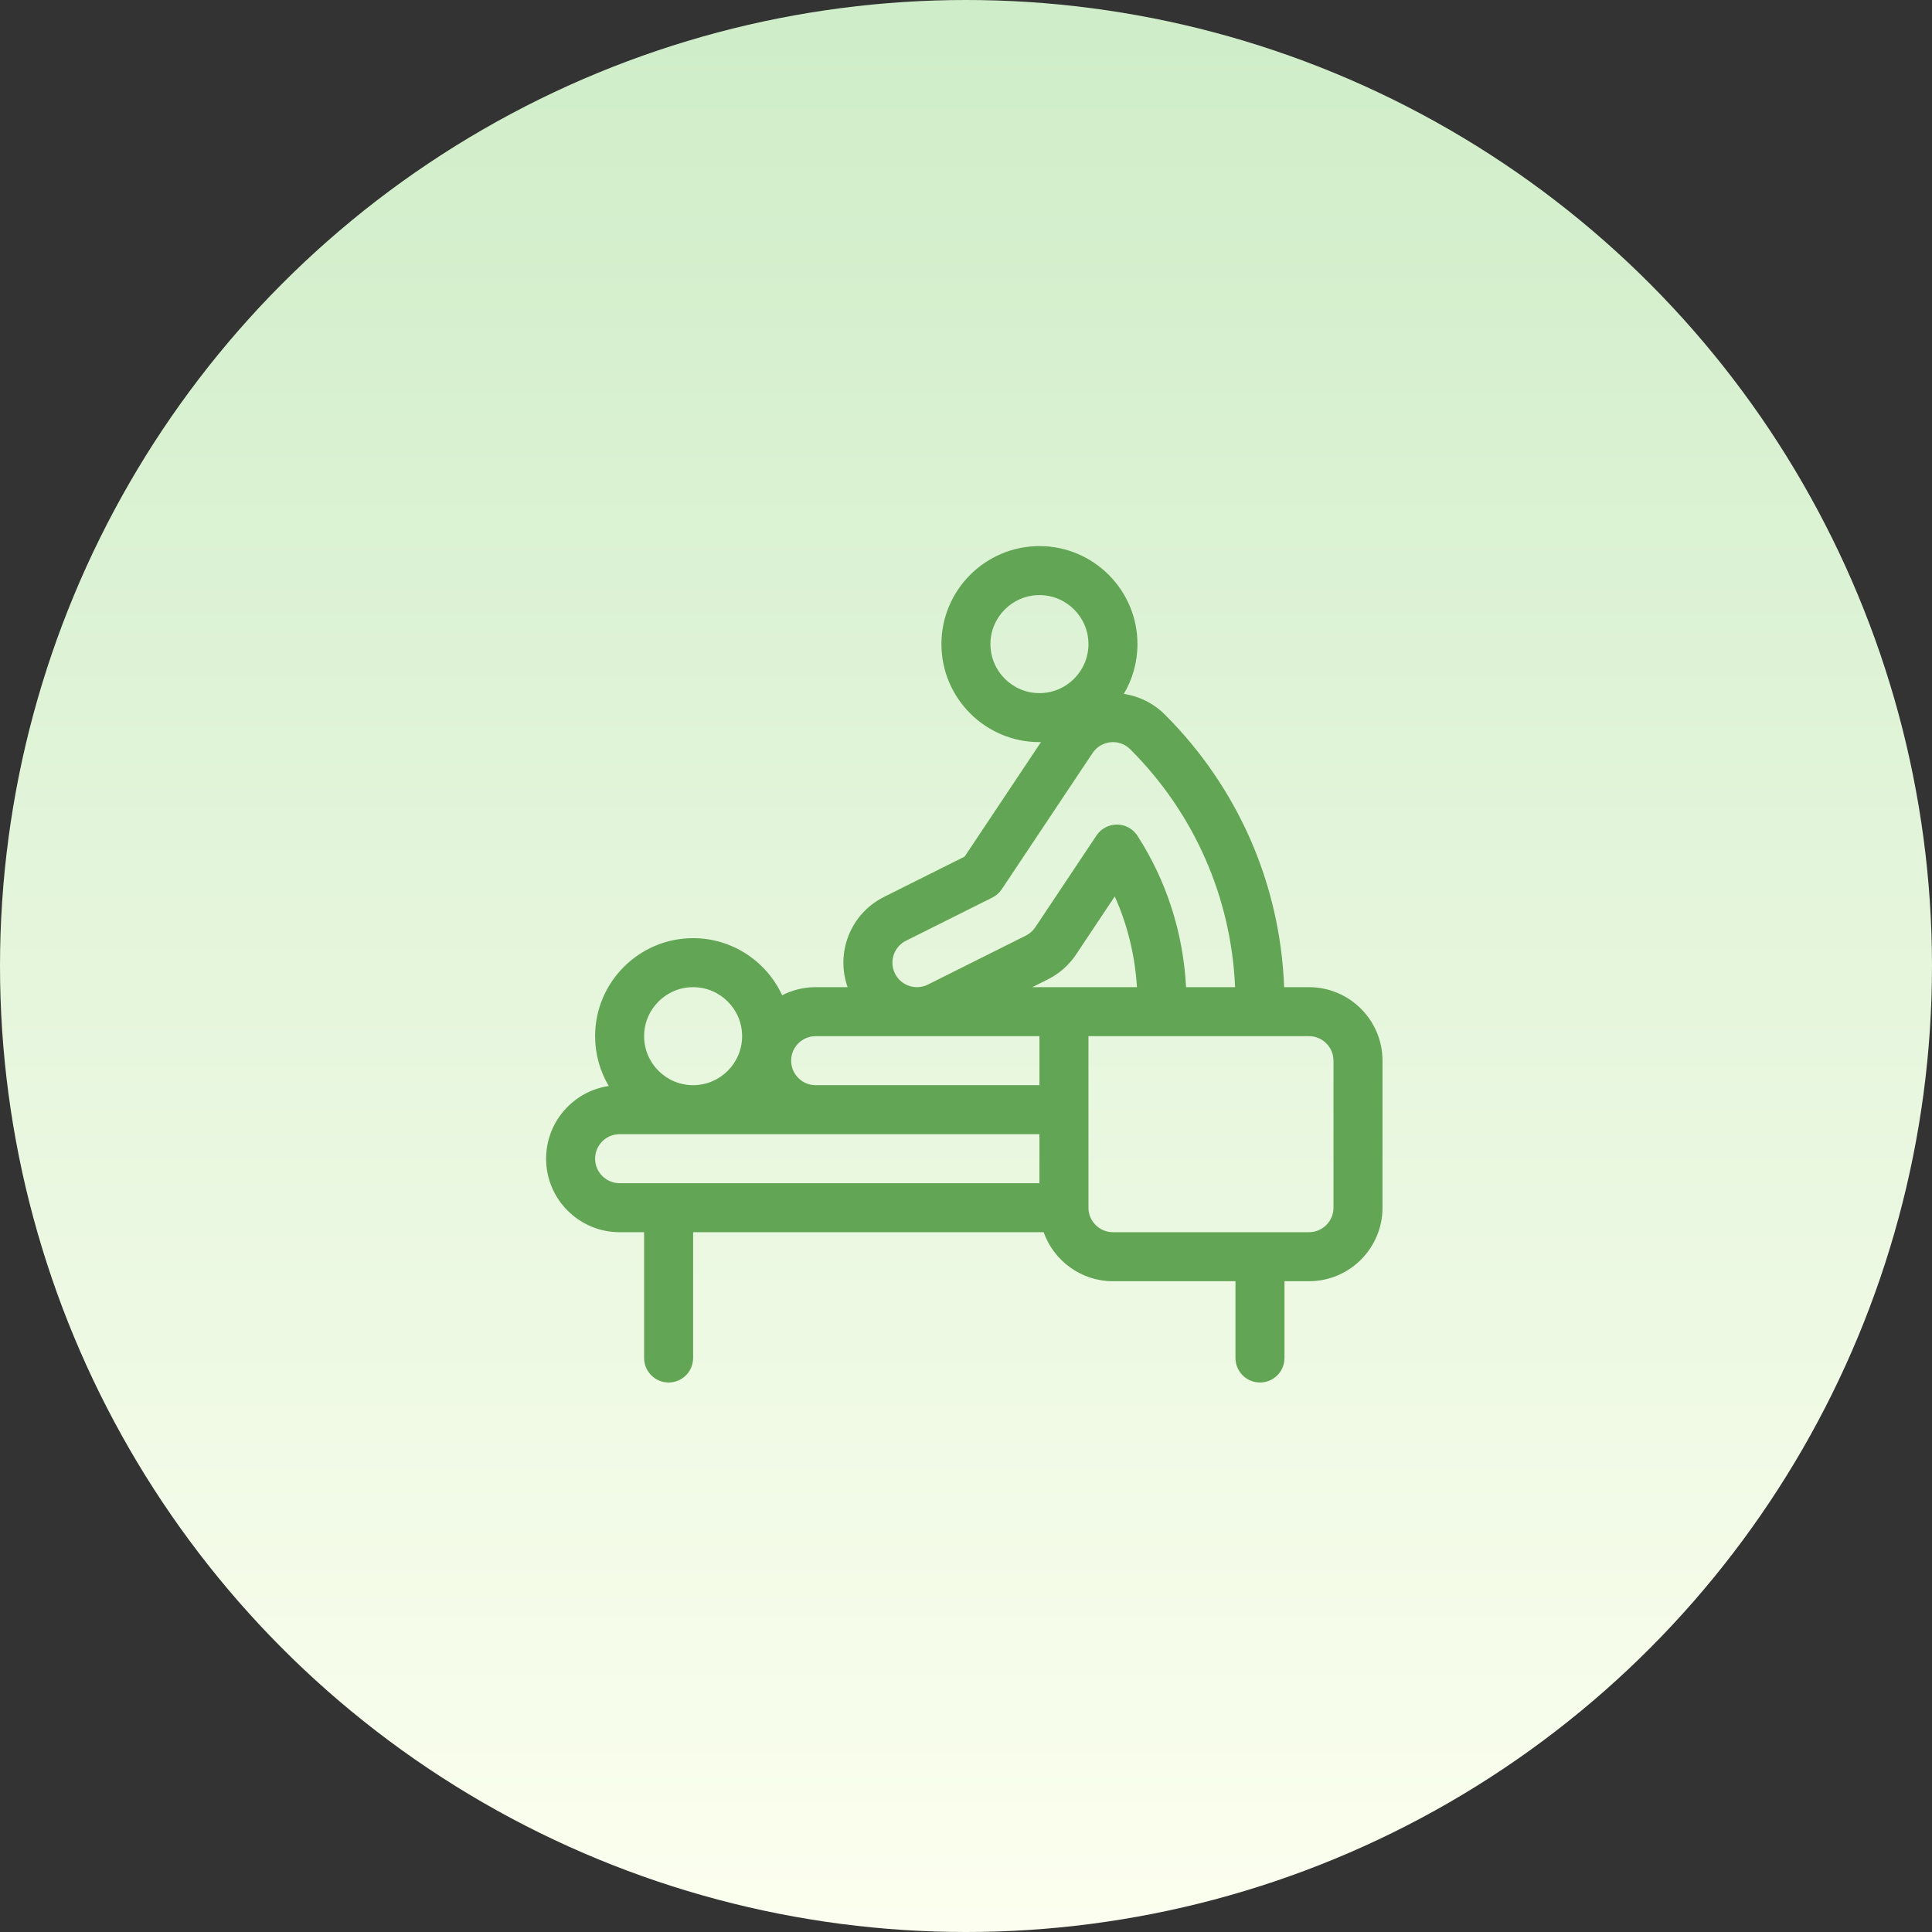
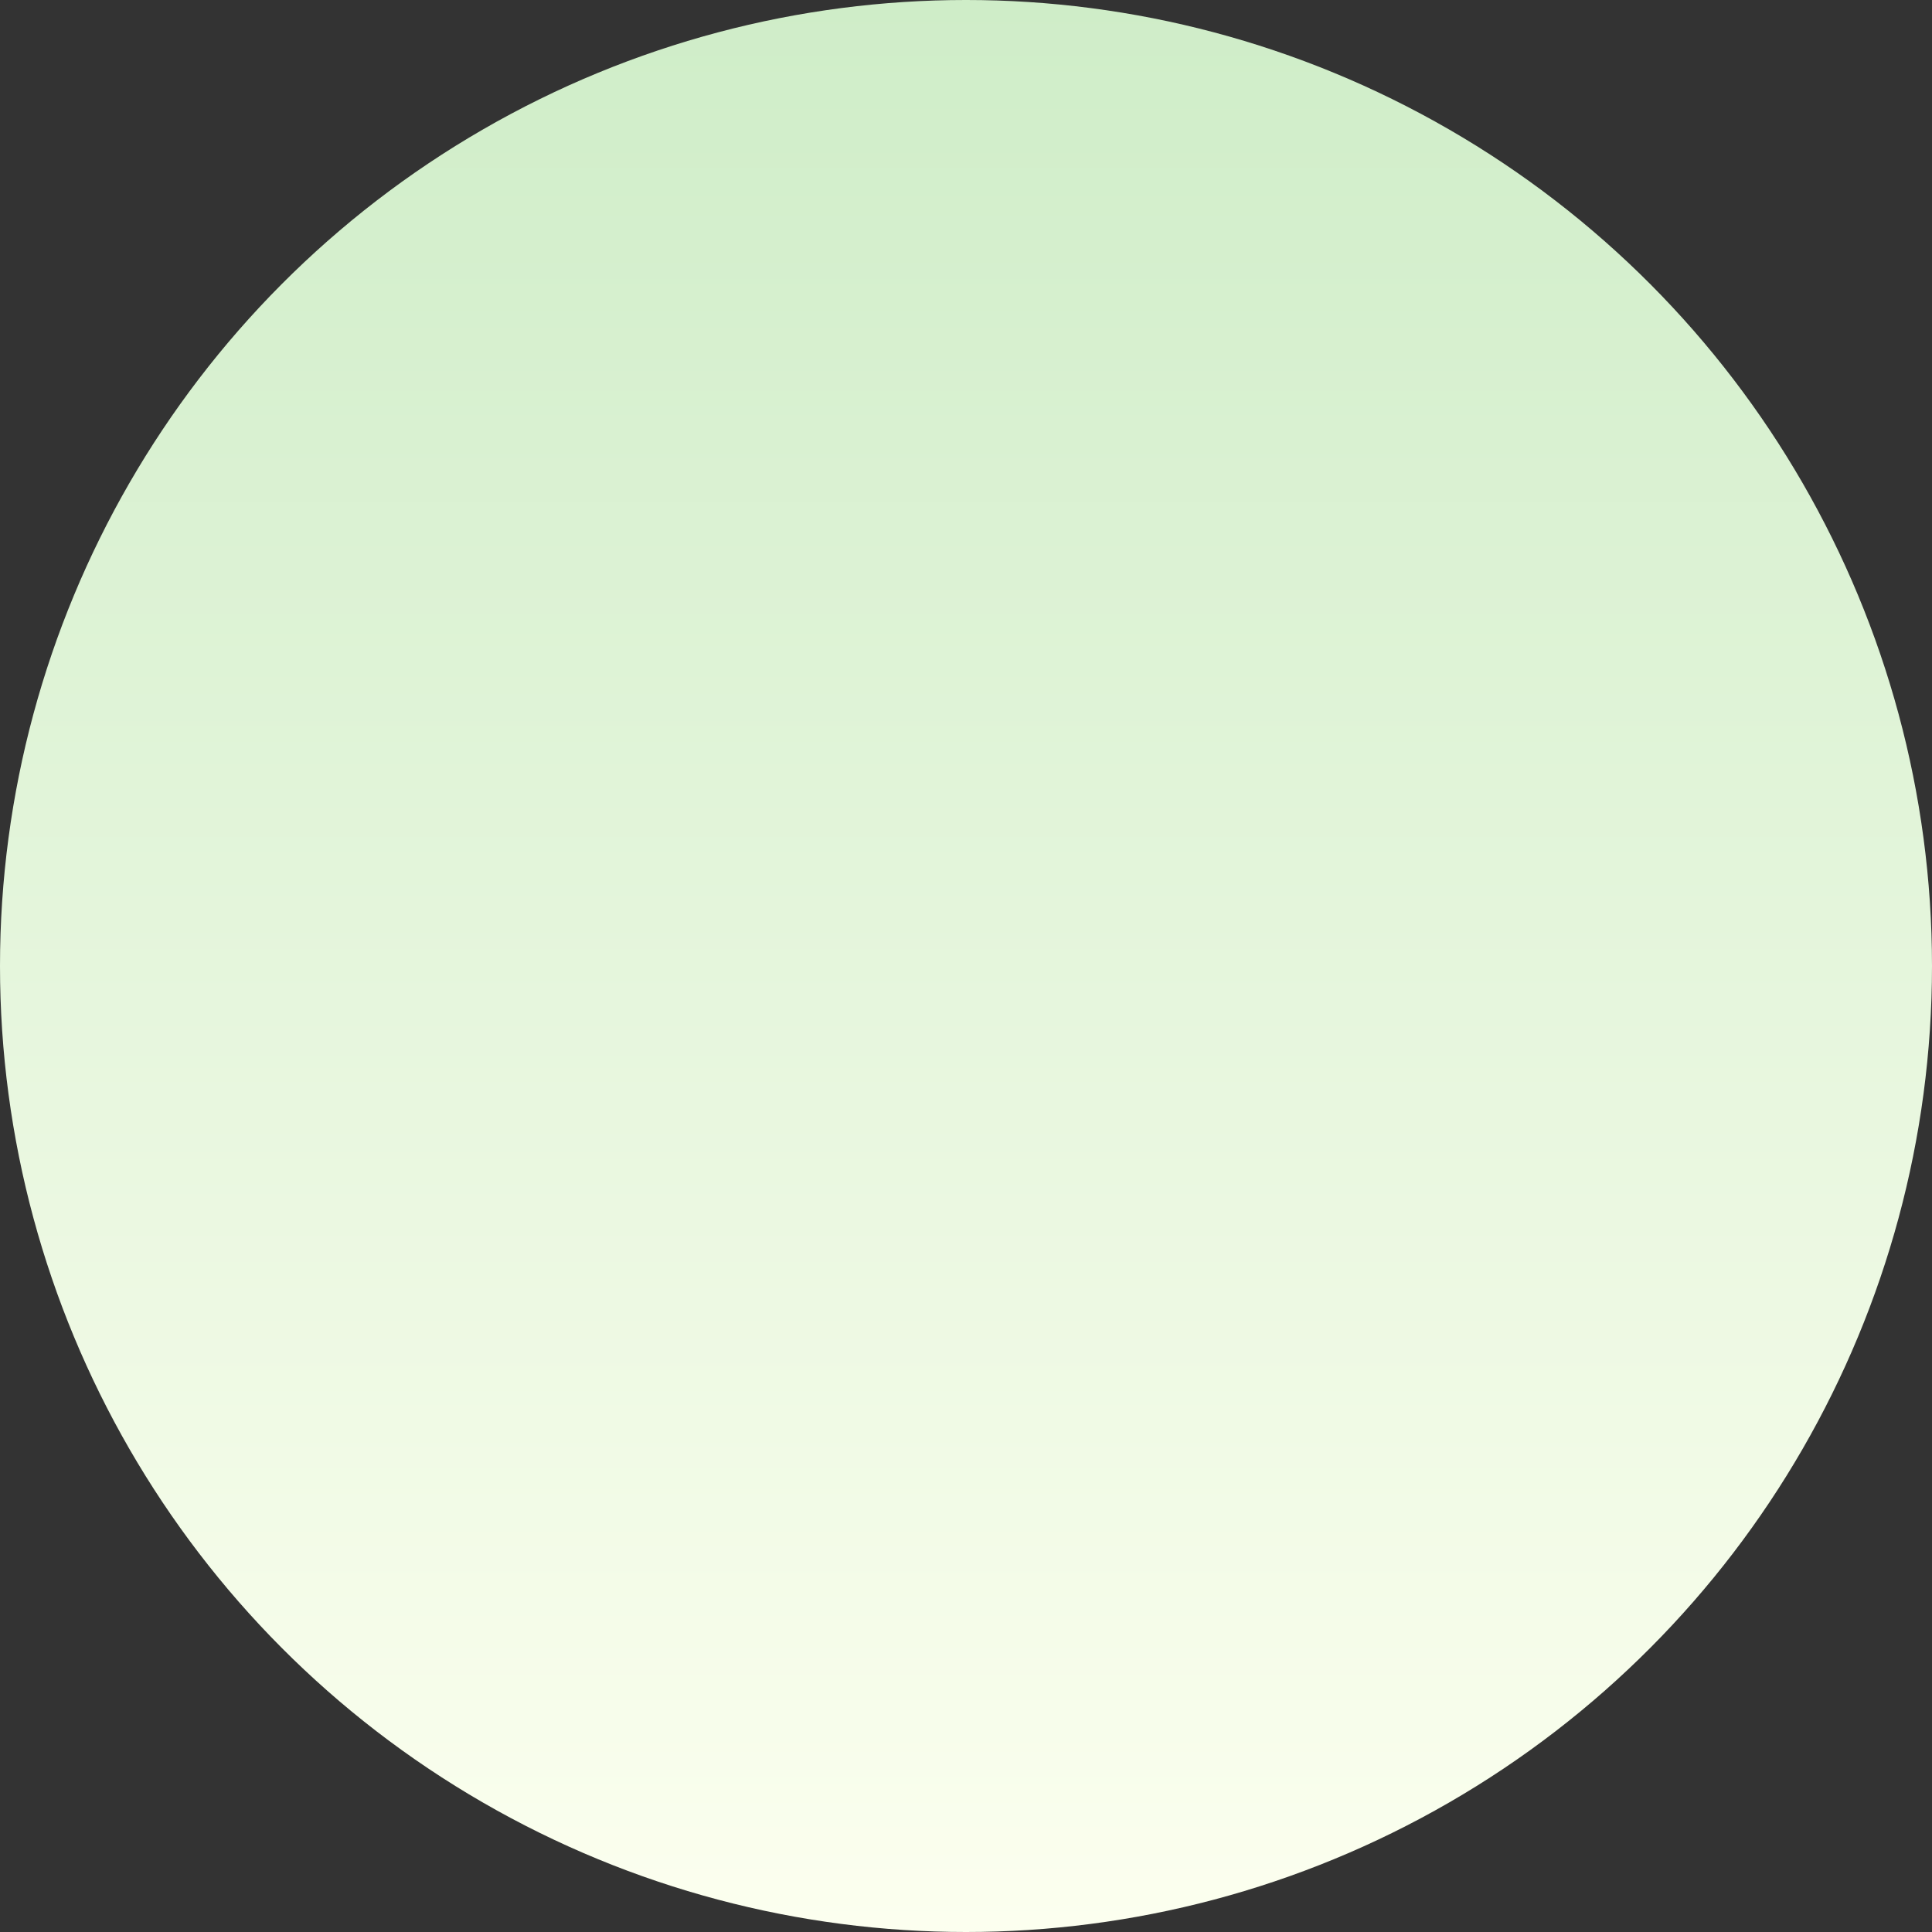
<svg xmlns="http://www.w3.org/2000/svg" fill="none" height="552" viewBox="0 0 552 552" width="552">
  <rect x="0" y="0" width="552" height="552" fill="#333333" stroke="none" />
  <circle cx="276" cy="276" fill="url(#paint0_linear_384_248)" r="276" />
-   <path d="M373.996 282.048H366.898C365.764 252.625 353.776 225.125 332.838 204.187C329.604 200.954 325.485 198.913 321.089 198.262C323.562 194.089 324.988 189.225 324.988 184.032C324.988 168.59 312.426 156.027 296.984 156.027C281.542 156.027 268.979 168.59 268.979 184.032C268.979 199.474 281.542 212.037 296.984 212.037C297.13 212.037 297.274 212.028 297.42 212.025L275.603 244.75L252.585 256.259C242.917 261.093 238.696 272.263 242.178 282.048H233.04C229.595 282.048 226.345 282.886 223.474 284.362C219.036 274.743 209.305 268.046 198.034 268.046C182.592 268.046 170.03 280.609 170.03 296.05C170.03 301.244 171.456 306.109 173.93 310.283C163.814 311.787 156.027 320.528 156.027 331.056C156.027 342.637 165.449 352.059 177.031 352.059H184.032V387.999C184.032 391.865 187.167 395 191.033 395C194.9 395 198.034 391.865 198.034 387.999V352.059H298.188C301.078 360.208 308.86 366.062 317.987 366.062H352.993V387.999C352.993 391.865 356.128 395 359.994 395C363.861 395 366.995 391.865 366.995 387.999V366.062H373.996C385.578 366.062 395 356.64 395 345.058V303.051C395 291.47 385.578 282.048 373.996 282.048ZM296.984 198.034C289.263 198.034 282.981 191.753 282.981 184.032C282.981 176.311 289.263 170.03 296.984 170.03C304.705 170.03 310.986 176.311 310.986 184.032C310.986 191.753 304.705 198.034 296.984 198.034ZM258.846 268.784L283.528 256.443C284.618 255.898 285.547 255.078 286.222 254.064L312.166 215.149C314.581 211.519 319.776 210.928 322.937 214.088C341.23 232.382 351.761 256.366 352.887 282.048H338.872C338.082 266.602 333.326 251.736 324.994 238.801C323.716 236.816 321.523 235.609 319.163 235.591C319.145 235.591 319.127 235.591 319.108 235.591C316.769 235.591 314.581 236.76 313.283 238.709L295.807 264.929C295.132 265.943 294.199 266.766 293.11 267.311L265.115 281.309C261.659 283.033 257.442 281.629 255.714 278.179C253.988 274.725 255.393 270.51 258.846 268.784ZM198.034 282.048C205.755 282.048 212.037 288.329 212.037 296.05C212.037 303.771 205.755 310.053 198.034 310.053C190.313 310.053 184.032 303.771 184.032 296.05C184.032 288.329 190.313 282.048 198.034 282.048ZM296.984 338.057H177.031C173.17 338.057 170.03 334.916 170.03 331.056C170.03 327.196 173.17 324.055 177.031 324.055H296.984V338.057ZM296.984 310.053H233.04C229.18 310.053 226.039 306.912 226.039 303.051C226.039 299.191 229.18 296.05 233.04 296.05H296.984V310.053ZM294.945 282.048L299.371 279.835C302.637 278.202 305.434 275.733 307.458 272.694L318.503 256.123C322.15 264.26 324.297 273.029 324.843 282.048H303.985H294.945ZM380.998 345.058C380.998 348.919 377.857 352.059 373.996 352.059H317.987C314.127 352.059 310.986 348.919 310.986 345.058V296.05C317.426 296.05 365.718 296.05 373.996 296.05C377.857 296.05 380.998 299.191 380.998 303.051V345.058Z" fill="#62A554" />
  <defs>
    <linearGradient gradientUnits="userSpaceOnUse" id="paint0_linear_384_248" x1="276" x2="276" y1="0" y2="552">
      <stop stop-color="#CFEDC8" />
      <stop offset="0.52" stop-color="#E6F6DD" />
      <stop offset="1" stop-color="#FCFFEF" />
    </linearGradient>
  </defs>
</svg>